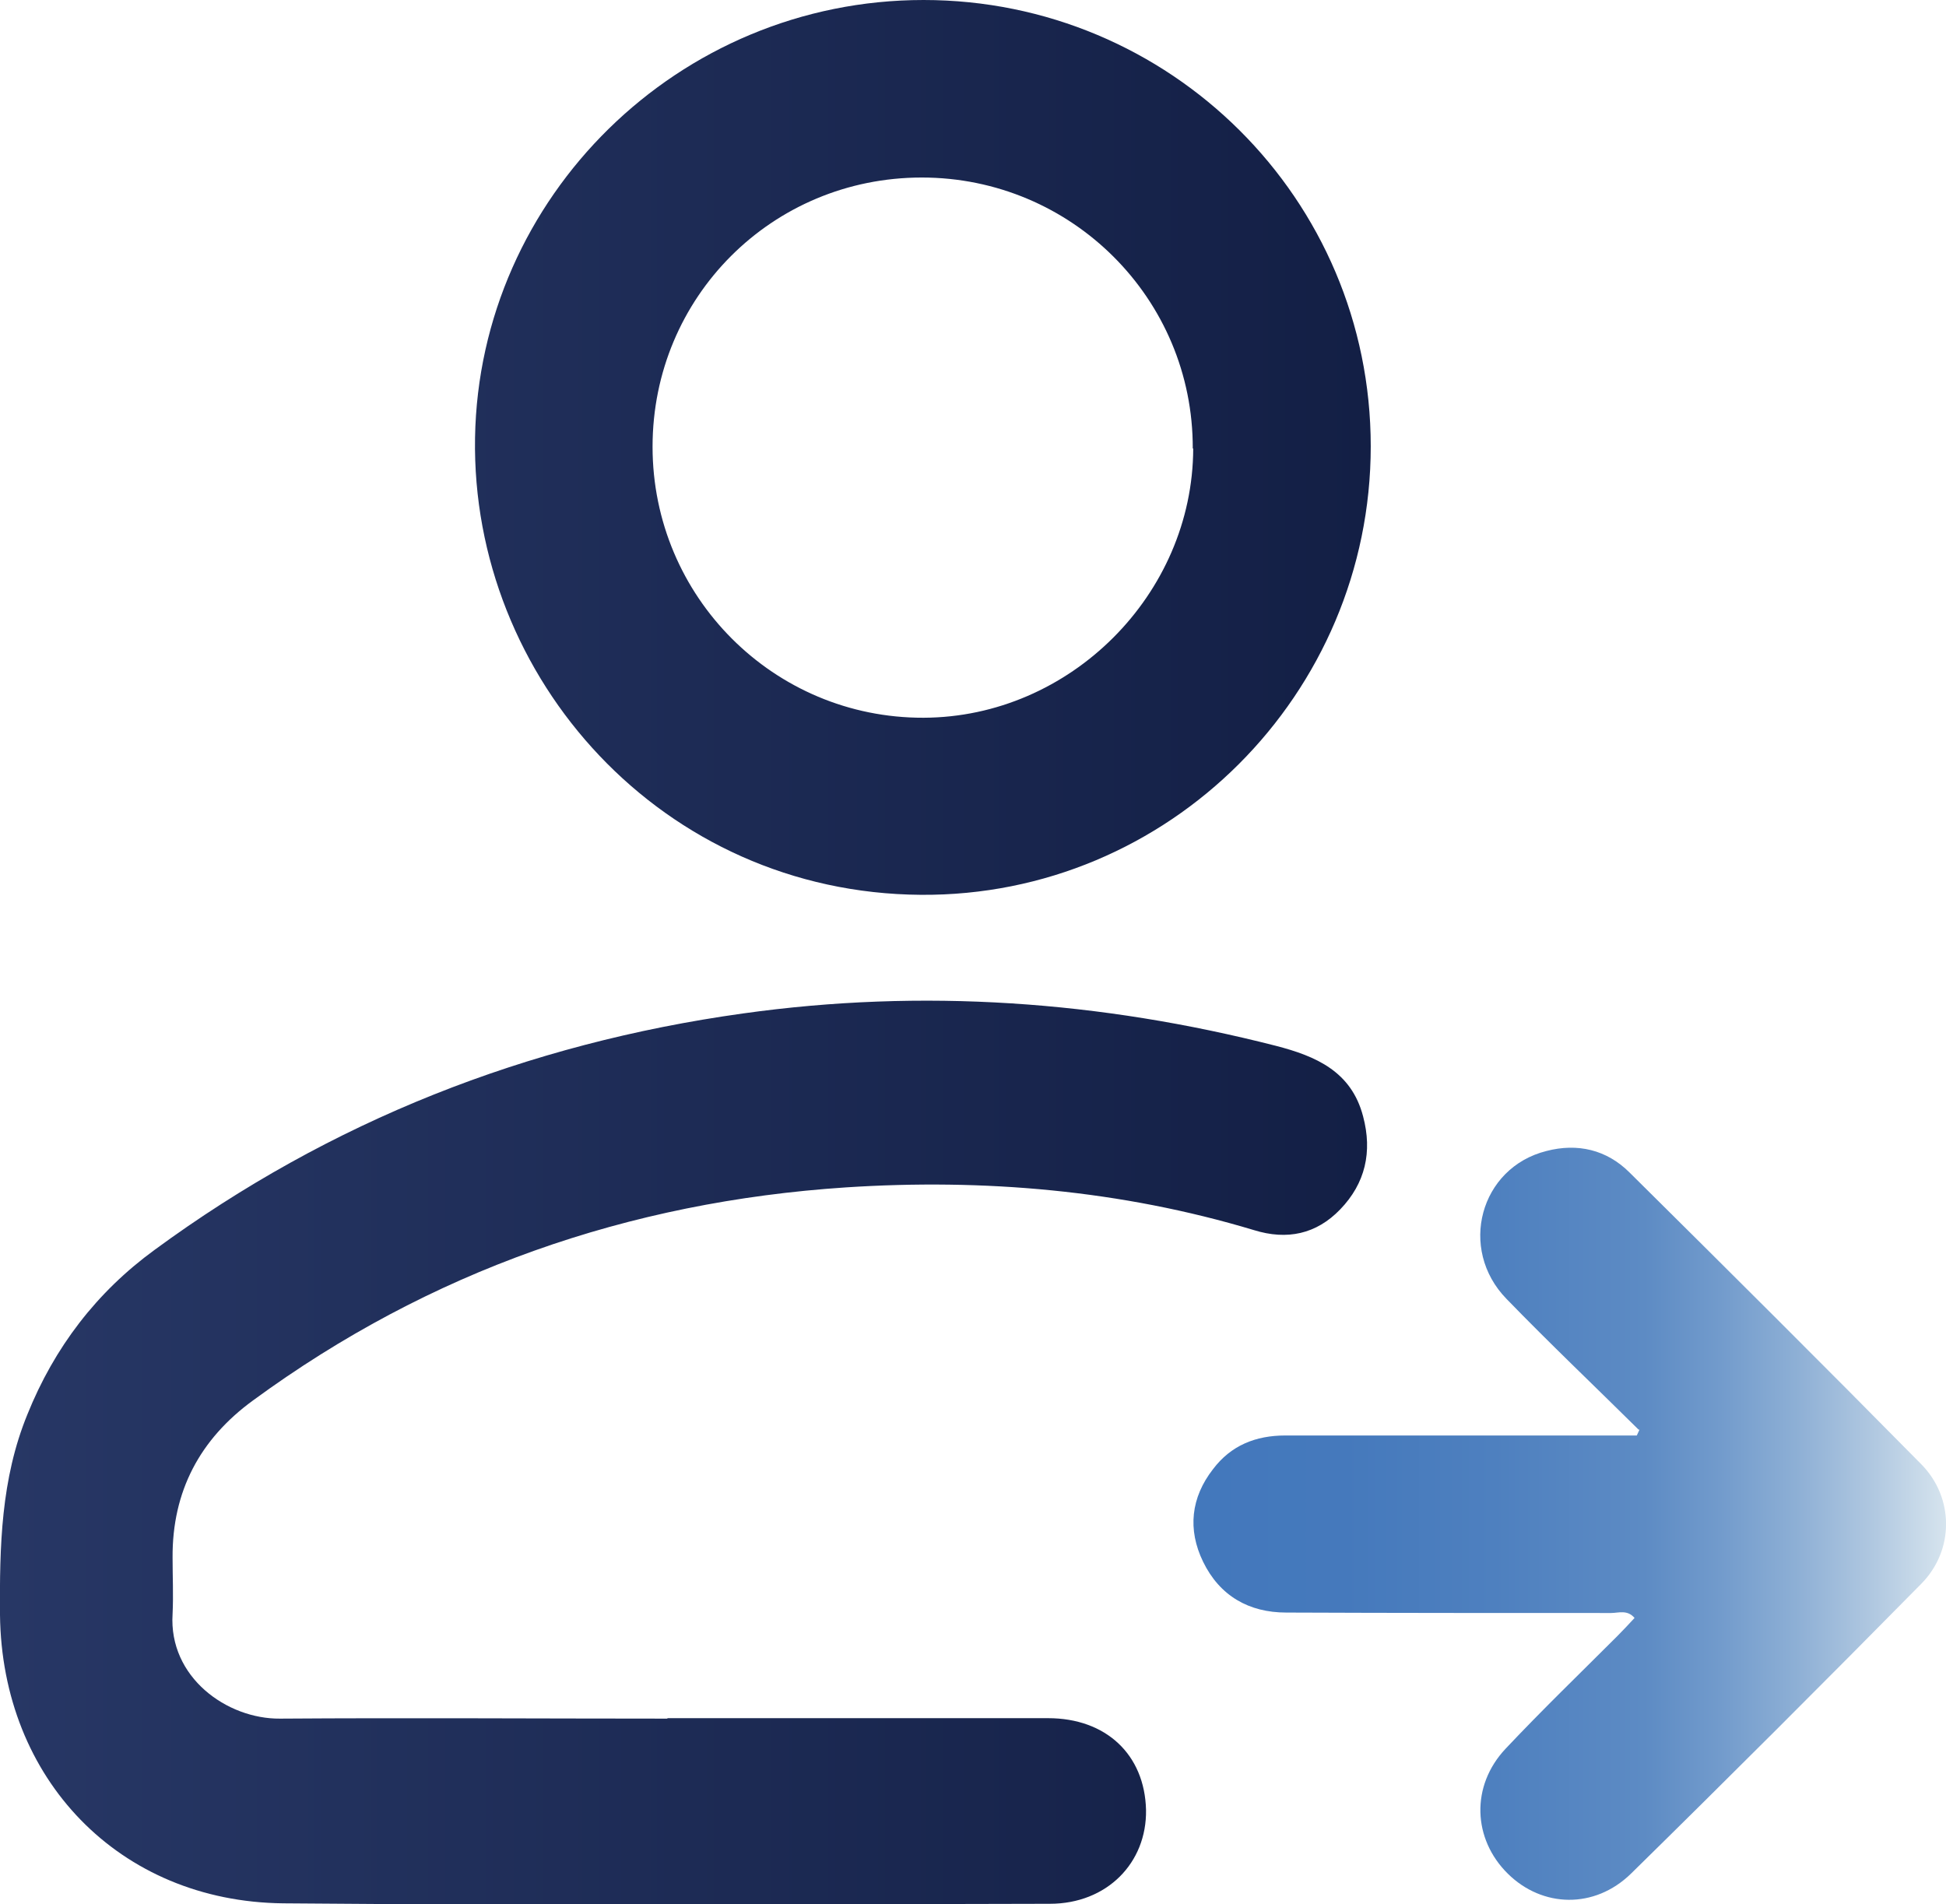
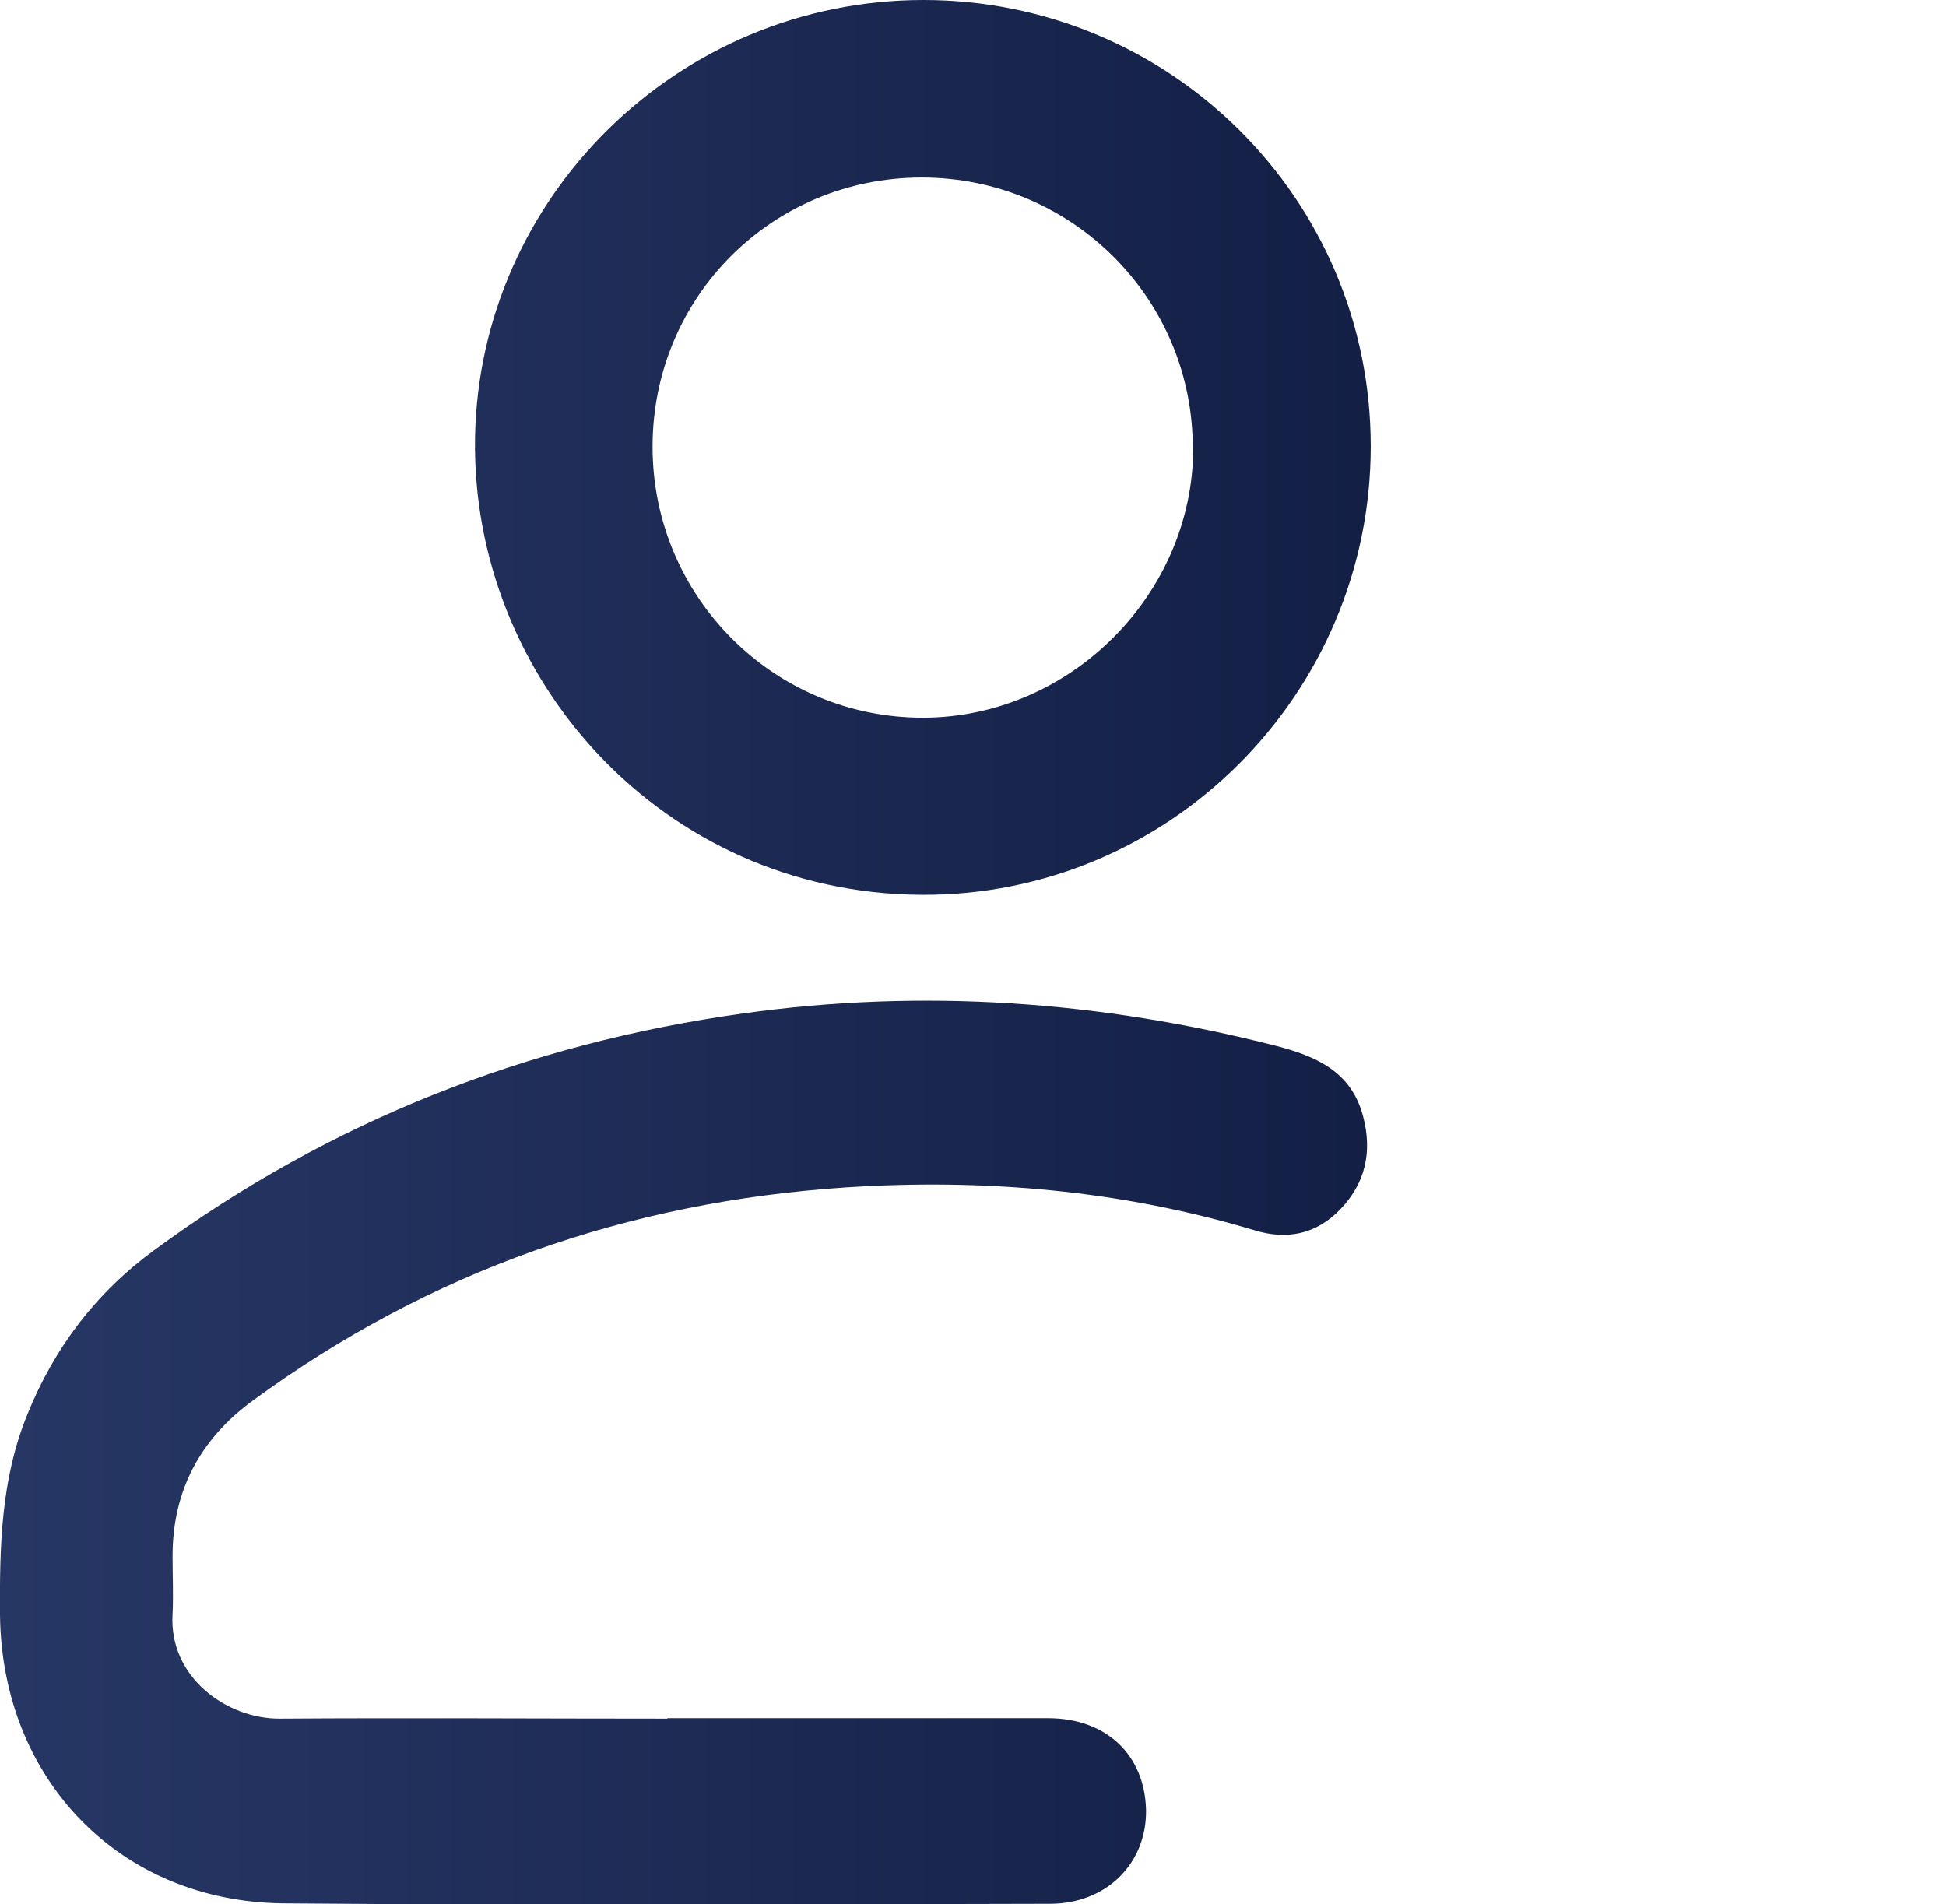
<svg xmlns="http://www.w3.org/2000/svg" id="uuid-176dbd83-72d4-4c80-9021-b2d915f5524c" viewBox="0 0 433 423.7">
  <defs>
    <style>.uuid-eedfc409-dddd-4646-a99a-ba262140aee1{fill:url(#uuid-c5c287d7-29db-4297-a5e2-d88d8e79cbea);}.uuid-a576e66d-11d1-4bc2-8116-841f2874ecd6{fill:url(#uuid-7613f6e9-bb82-46b6-8ea8-091cc83fb03b);}</style>
    <linearGradient id="uuid-7613f6e9-bb82-46b6-8ea8-091cc83fb03b" x1="0" y1="214.2" x2="305" y2="214.2" gradientTransform="translate(0 426) scale(1 -1)" gradientUnits="userSpaceOnUse">
      <stop offset="0" stop-color="#273765" />
      <stop offset="1" stop-color="#131f45" />
    </linearGradient>
    <linearGradient id="uuid-c5c287d7-29db-4297-a5e2-d88d8e79cbea" x1="265.4" y1="86.9" x2="433" y2="86.9" gradientTransform="translate(0 426) scale(1 -1)" gradientUnits="userSpaceOnUse">
      <stop offset="0" stop-color="#4378bc" />
      <stop offset=".2" stop-color="#4579bc" />
      <stop offset=".4" stop-color="#4e80bf" />
      <stop offset=".6" stop-color="#5d8bc4" />
      <stop offset=".7" stop-color="#729bcc" />
      <stop offset=".8" stop-color="#8dafd5" />
      <stop offset=".9" stop-color="#afc7e0" />
      <stop offset="1" stop-color="#d6e4ee" />
      <stop offset="1" stop-color="#dfebf1" />
    </linearGradient>
  </defs>
  <g id="uuid-e06ad906-aec6-4412-8288-3d062068aab5">
    <path class="uuid-a576e66d-11d1-4bc2-8116-841f2874ecd6" d="M148.4,382.3h84.8c12.9,0,21.5,8.1,21.8,20.4.2,11.8-8.7,20.9-21.4,20.9-56.9.1-113.7.4-170.6-.1C26.5,423.1.4,395.8,0,359.3c-.1-15.2.2-30.2,6.1-44.6,6-14.9,15.4-27.2,28.3-36.6,39.1-28.7,82.9-45.9,130.9-52.6,40-5.6,79.5-2.8,118.6,7.2,8.9,2.3,16.8,5.7,19.4,15.7,2.1,7.9.5,14.9-5.1,20.7-5.3,5.5-11.8,6.9-19.2,4.6-29.6-8.9-60.1-11.5-90.8-9.5-48.4,3.2-92.6,18.6-131.9,47.4-11.8,8.6-18,20.2-17.9,35,0,4.2.2,8.3,0,12.5-.9,14.1,12.1,23.4,23.9,23.3,28.8-.2,57.5,0,86.3,0h0ZM105.7,97.4c-.9,53.5,41.7,101.3,99.2,101.7,55.2.4,100.1-44.7,100.1-99.8S260.3,0,205.5,0c-54.6,0-98.9,43.9-99.8,97.4h0ZM265.5,99.8c-.1,32.5-27.4,59.8-60,59.9-33.3.1-60.3-26.9-60.3-60.3,0-33.3,26.6-59.9,59.9-59.9,33.4,0,60.4,27,60.3,60.3h0Z" />
-     <path class="uuid-eedfc409-dddd-4646-a99a-ba262140aee1" d="M364.6,318.1c-9.8-9.7-19.8-19.2-29.4-29.1-10.8-11.1-5.9-29.2,8.9-32.9,6.9-1.8,13.4-.3,18.5,4.8,21.7,21.5,43.4,43.1,64.9,64.9,7.3,7.4,7.4,19.1,0,26.6-21.4,21.7-42.9,43.2-64.6,64.5-8.1,7.9-19.7,7.6-27.4,0-7.8-7.7-8.3-19.5-.5-27.8,8.1-8.6,16.6-16.8,24.9-25.1,1.3-1.3,2.5-2.6,3.8-4-1.6-1.9-3.6-1.1-5.2-1.1-24.1,0-48.2,0-72.3-.1-8.3,0-14.8-3.7-18.5-11.3-3.5-7.2-2.7-14.3,2.2-20.6,4-5.3,9.5-7.5,16.1-7.5,24.5,0,48.9,0,73.3,0h4.9c.2-.4.4-.9.6-1.3h0Z" />
  </g>
</svg>